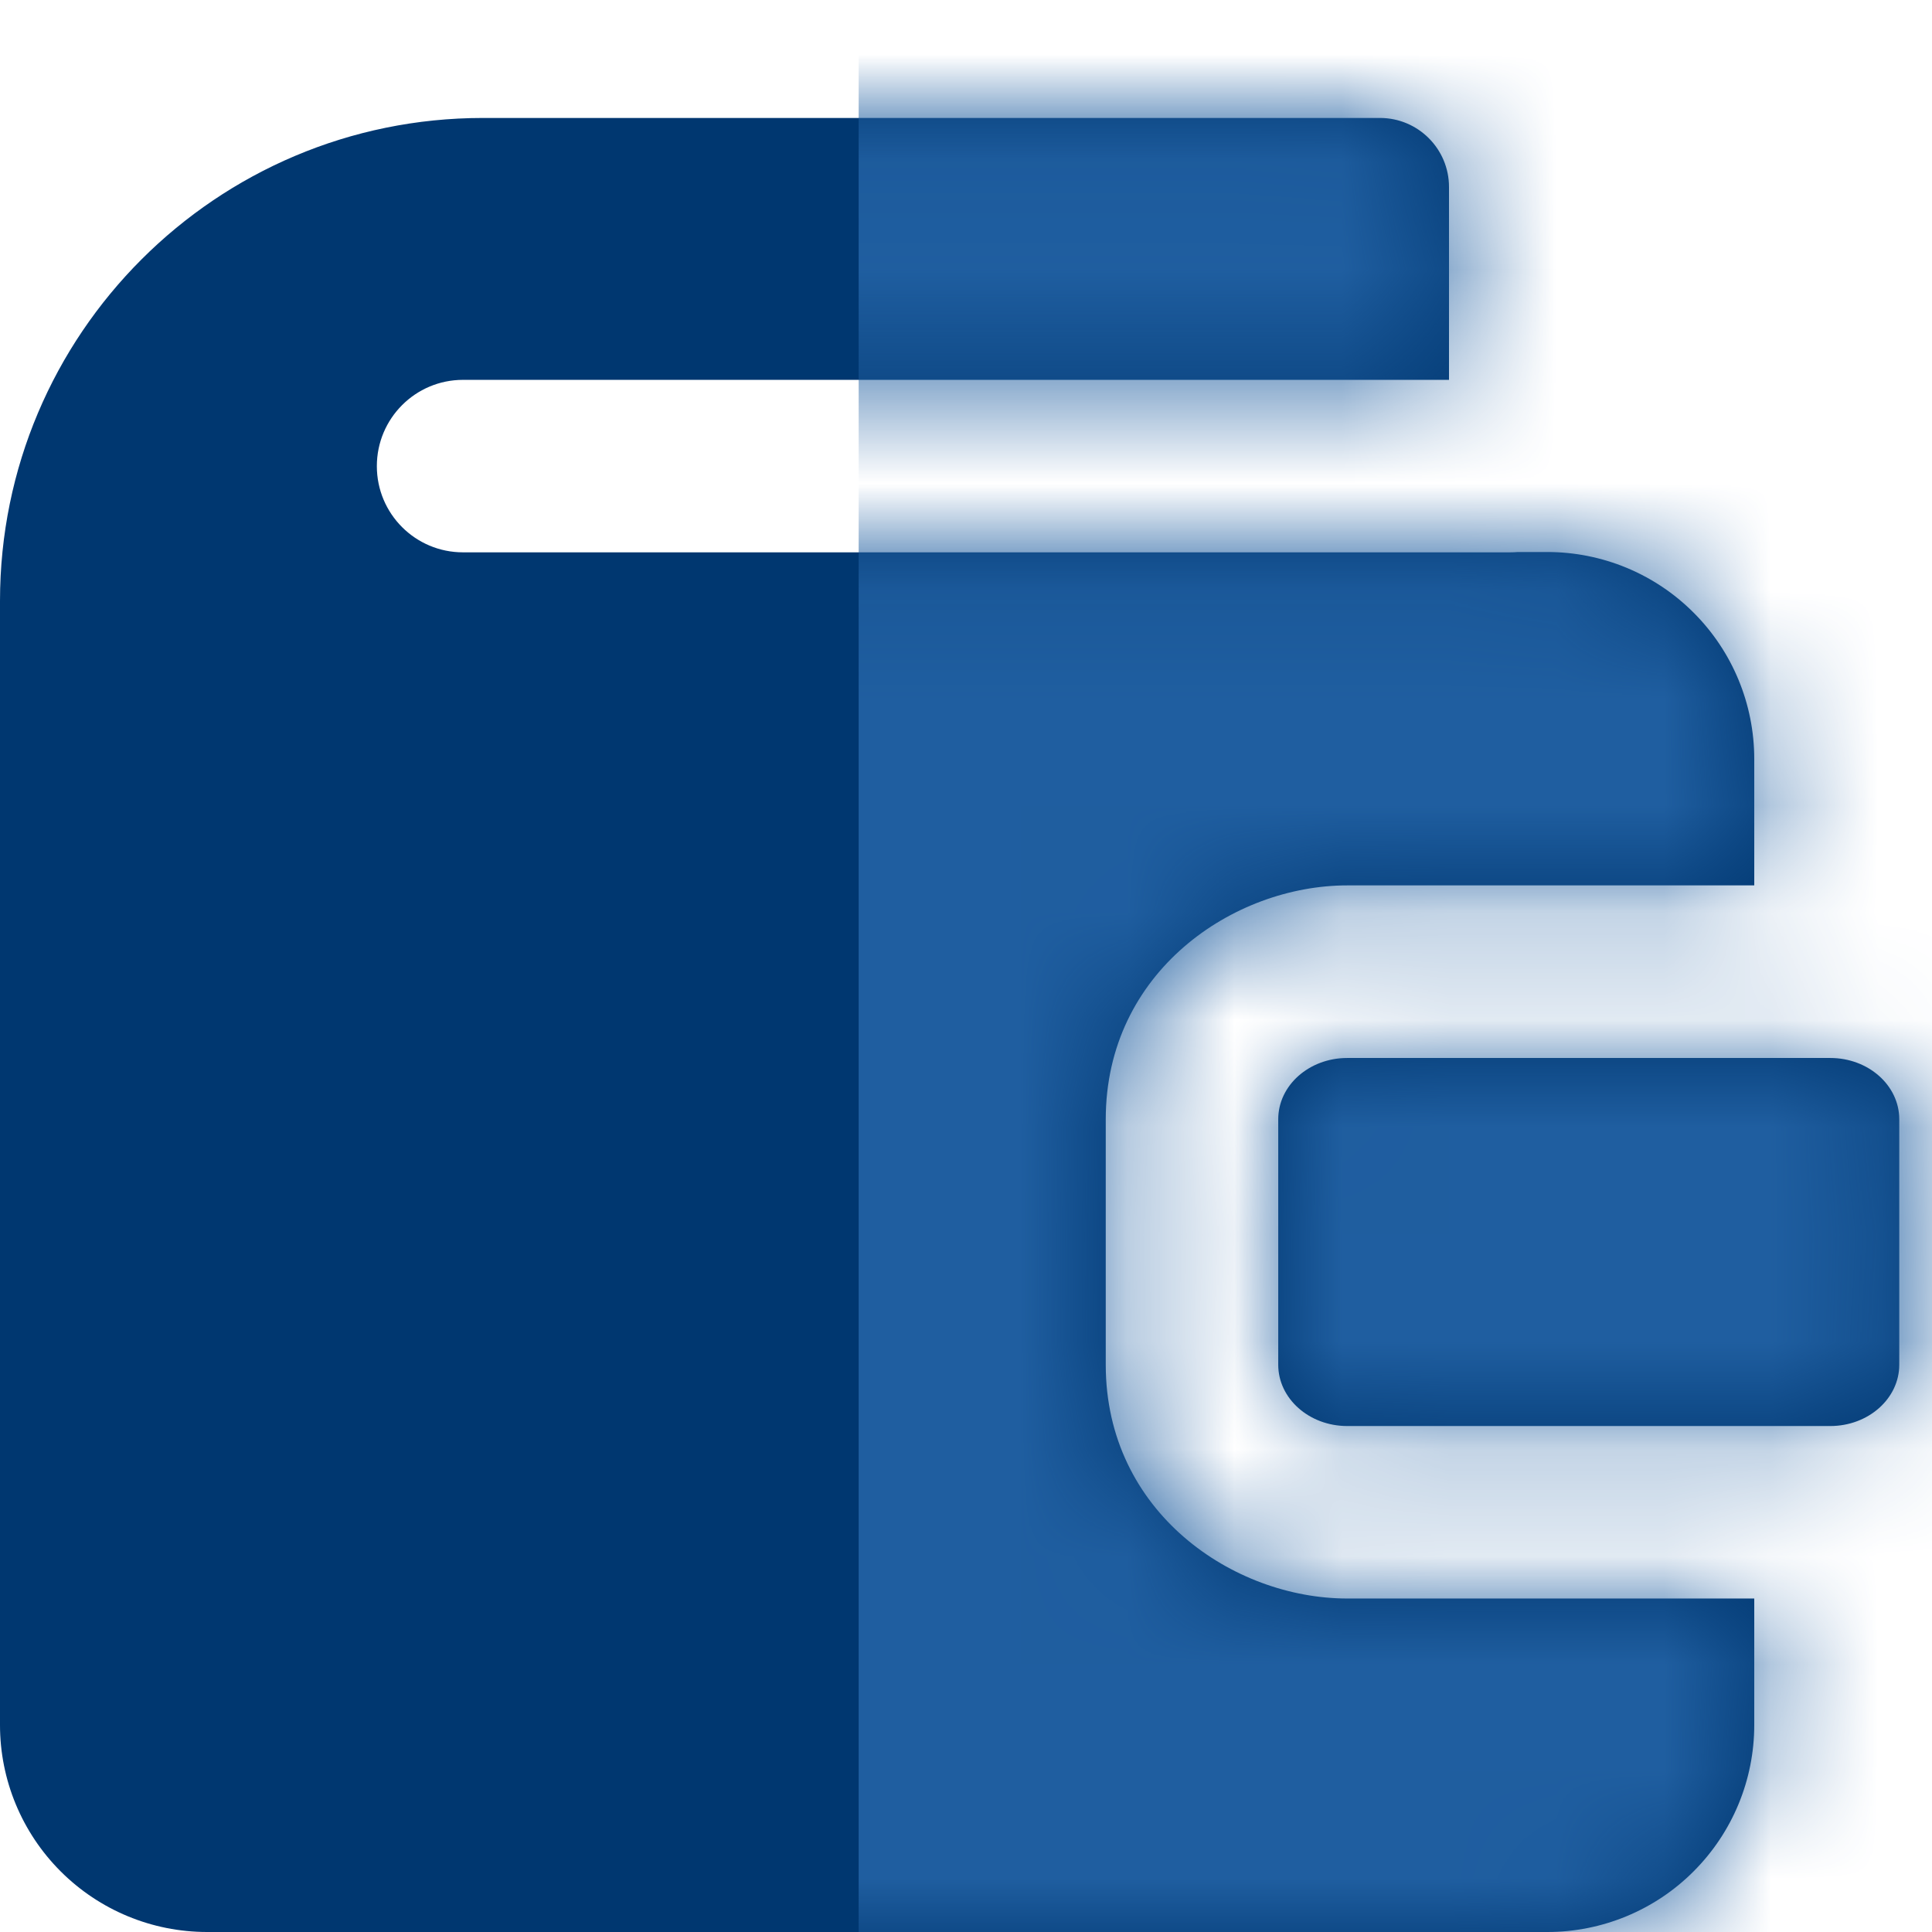
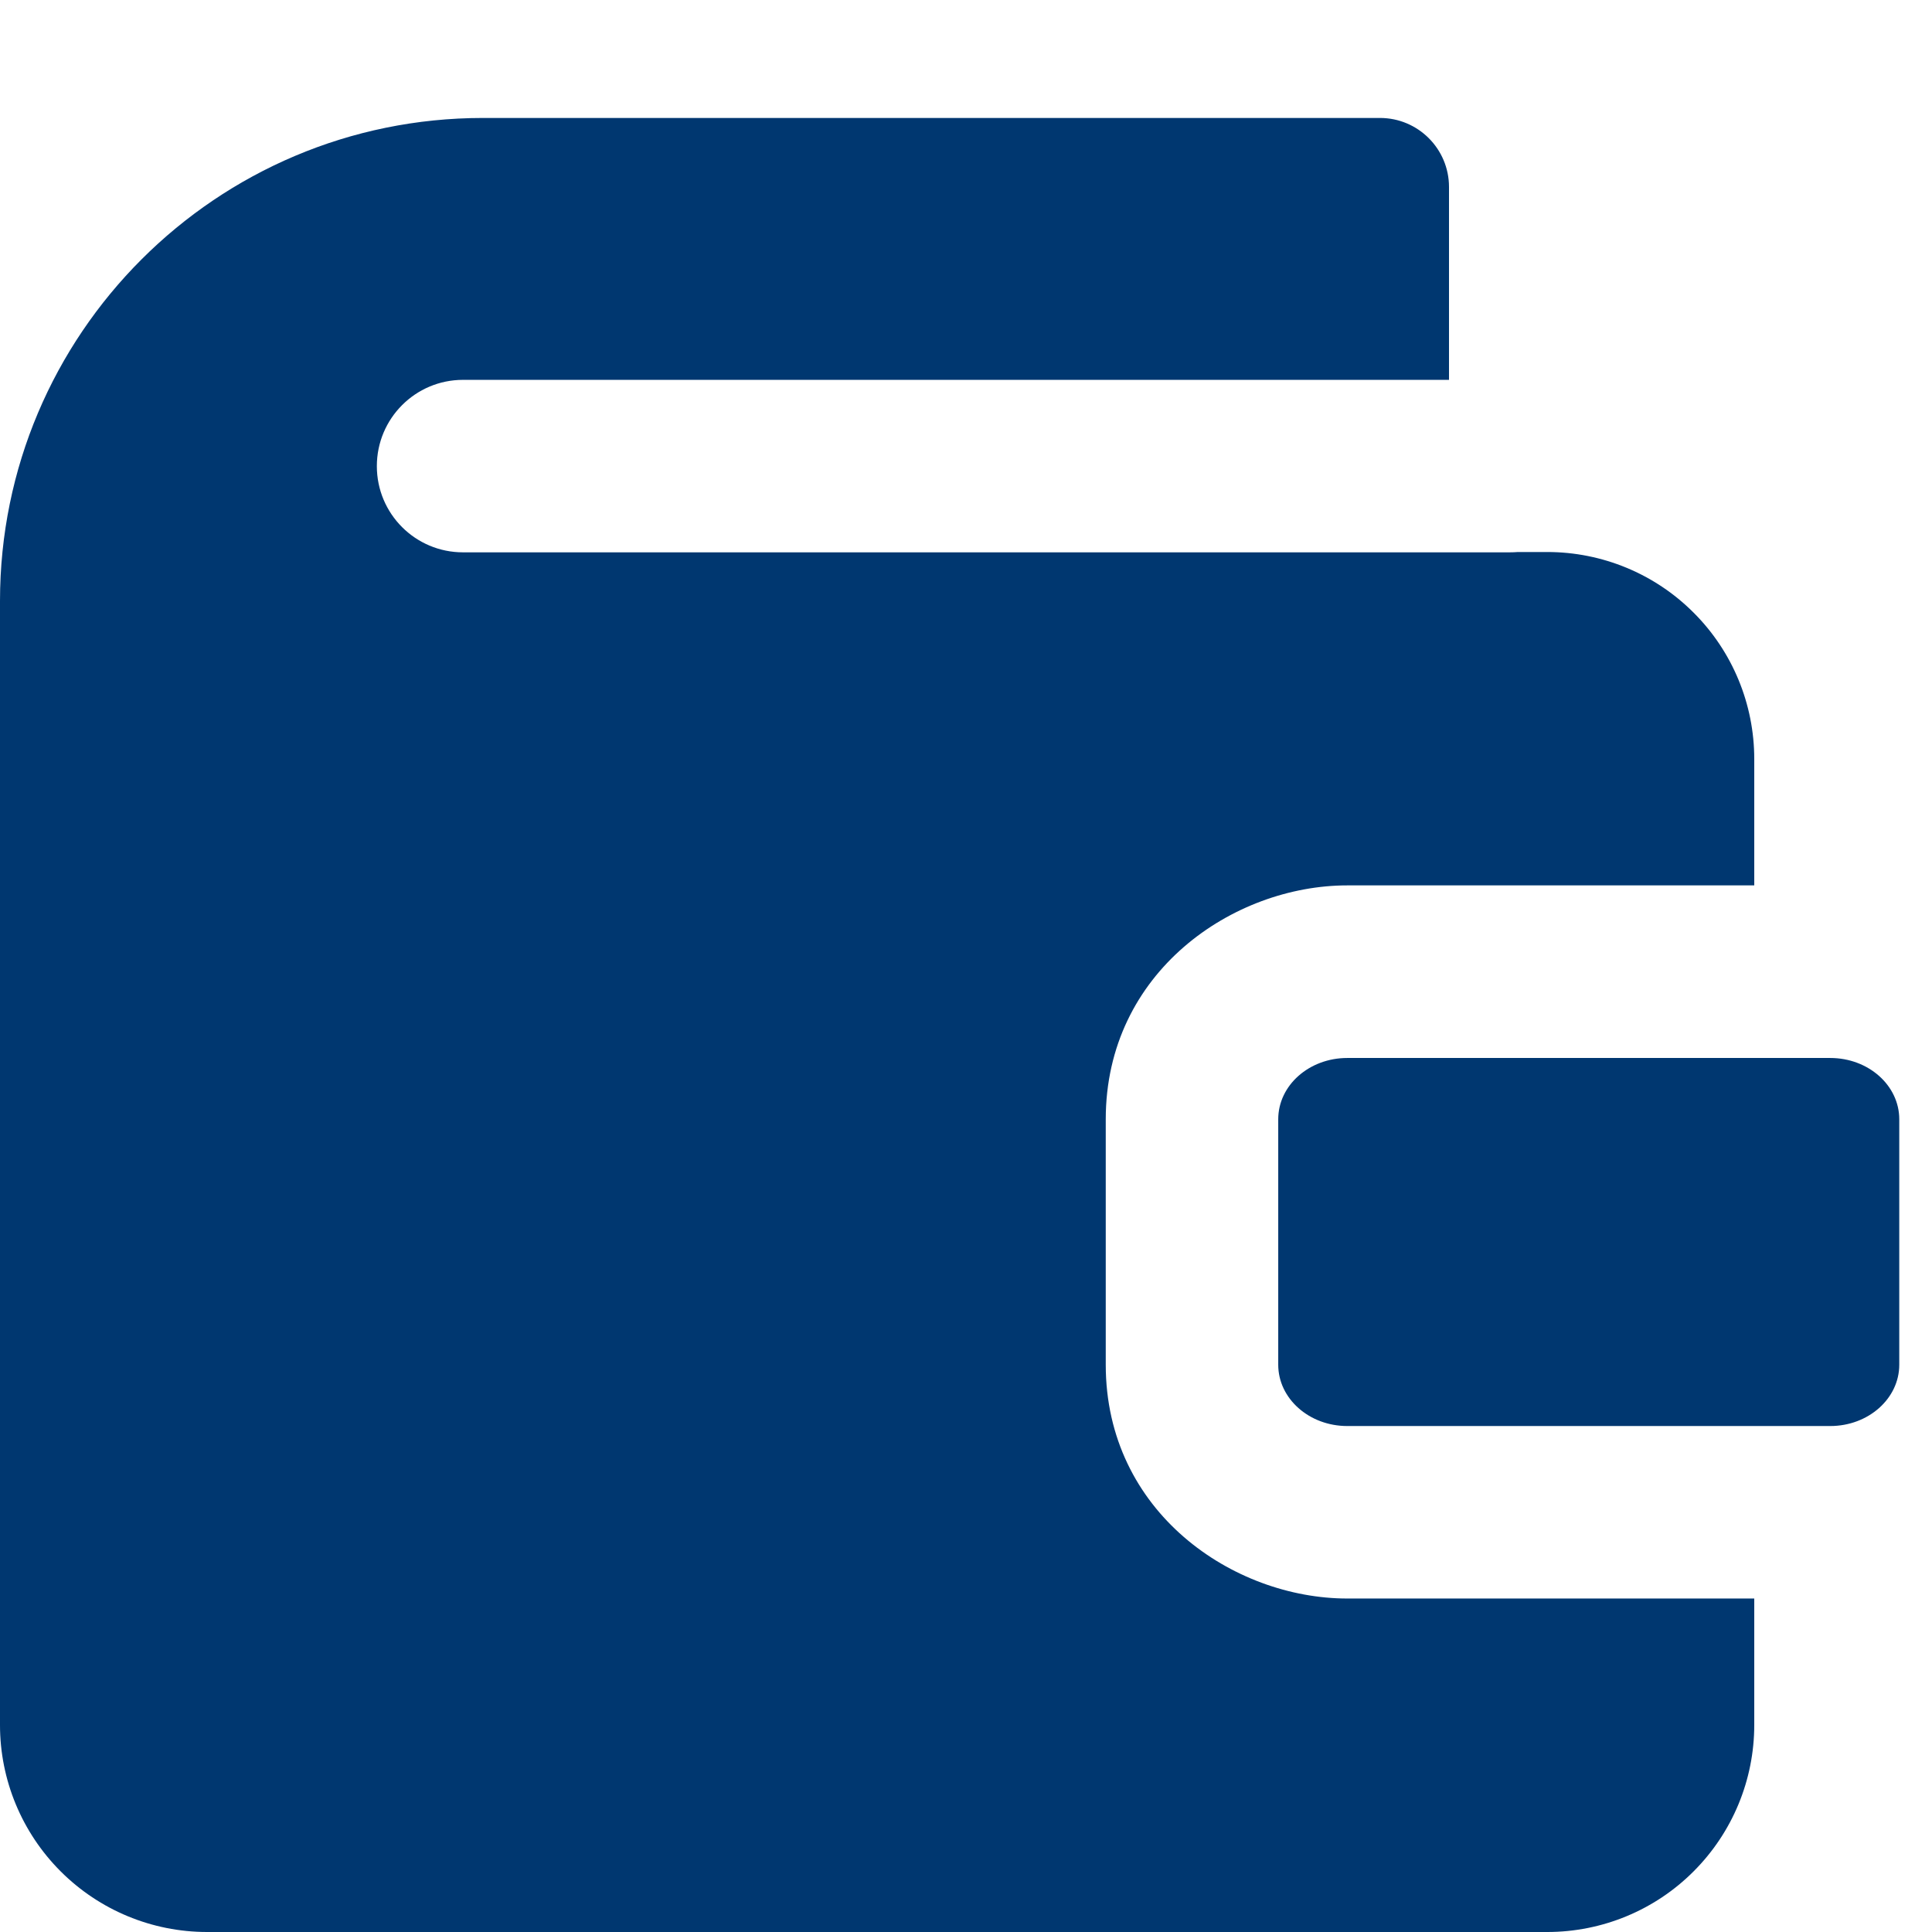
<svg xmlns="http://www.w3.org/2000/svg" width="18" height="18" viewBox="0 0 18 18" fill="none">
  <path fill-rule="evenodd" clip-rule="evenodd" d="M0 5.599C0 3.114 2.015 1.099 4.5 1.099H12.857C13.212 1.099 13.5 1.387 13.5 1.742V3.539H4.314C3.87 3.539 3.511 3.899 3.511 4.343C3.511 4.787 3.87 5.146 4.314 5.146H14.065C14.091 5.146 14.116 5.145 14.141 5.143H14.416C14.927 5.143 15.418 5.346 15.779 5.708C16.141 6.069 16.344 6.56 16.344 7.071V8.249H12.552C11.492 8.249 10.302 9.053 10.302 10.428V12.715C10.302 14.09 11.492 14.893 12.552 14.893H16.344V16.071C16.344 16.583 16.141 17.073 15.779 17.435C15.418 17.797 14.927 18 14.416 18L1.929 18C1.417 18 0.927 17.797 0.565 17.435C0.203 17.073 0 16.583 0 16.072V5.599ZM12.552 9.857H17.052C17.407 9.857 17.695 10.112 17.695 10.428V12.715C17.695 13.03 17.407 13.286 17.052 13.286H12.552C12.197 13.286 11.909 13.03 11.909 12.715V10.428C11.909 10.112 12.197 9.857 12.552 9.857Z" fill="#003770" />
  <mask id="mask0_2061_70" style="mask-type:alpha" maskUnits="userSpaceOnUse" x="0" y="1" width="18" height="17">
-     <path fill-rule="evenodd" clip-rule="evenodd" d="M0 5.599C0 3.114 2.015 1.099 4.5 1.099H12.857C13.212 1.099 13.5 1.387 13.5 1.742V3.539H4.314C3.87 3.539 3.511 3.899 3.511 4.343C3.511 4.787 3.87 5.146 4.314 5.146H14.065C14.091 5.146 14.116 5.145 14.141 5.143H14.416C14.927 5.143 15.418 5.346 15.779 5.708C16.141 6.069 16.344 6.56 16.344 7.071V8.249H12.552C11.492 8.249 10.302 9.053 10.302 10.428V12.715C10.302 14.09 11.492 14.893 12.552 14.893H16.344V16.071C16.344 16.583 16.141 17.073 15.779 17.435C15.418 17.797 14.927 18 14.416 18L1.929 18C1.417 18 0.927 17.797 0.565 17.435C0.203 17.073 0 16.583 0 16.072V5.599ZM12.552 9.857H17.052C17.407 9.857 17.695 10.112 17.695 10.428V12.715C17.695 13.03 17.407 13.286 17.052 13.286H12.552C12.197 13.286 11.909 13.03 11.909 12.715V10.428C11.909 10.112 12.197 9.857 12.552 9.857Z" fill="black" />
-   </mask>
+     </mask>
  <g mask="url(#mask0_2061_70)">
    <rect x="8" y="-2" width="12" height="22" fill="#1F5EA0" />
  </g>
</svg>